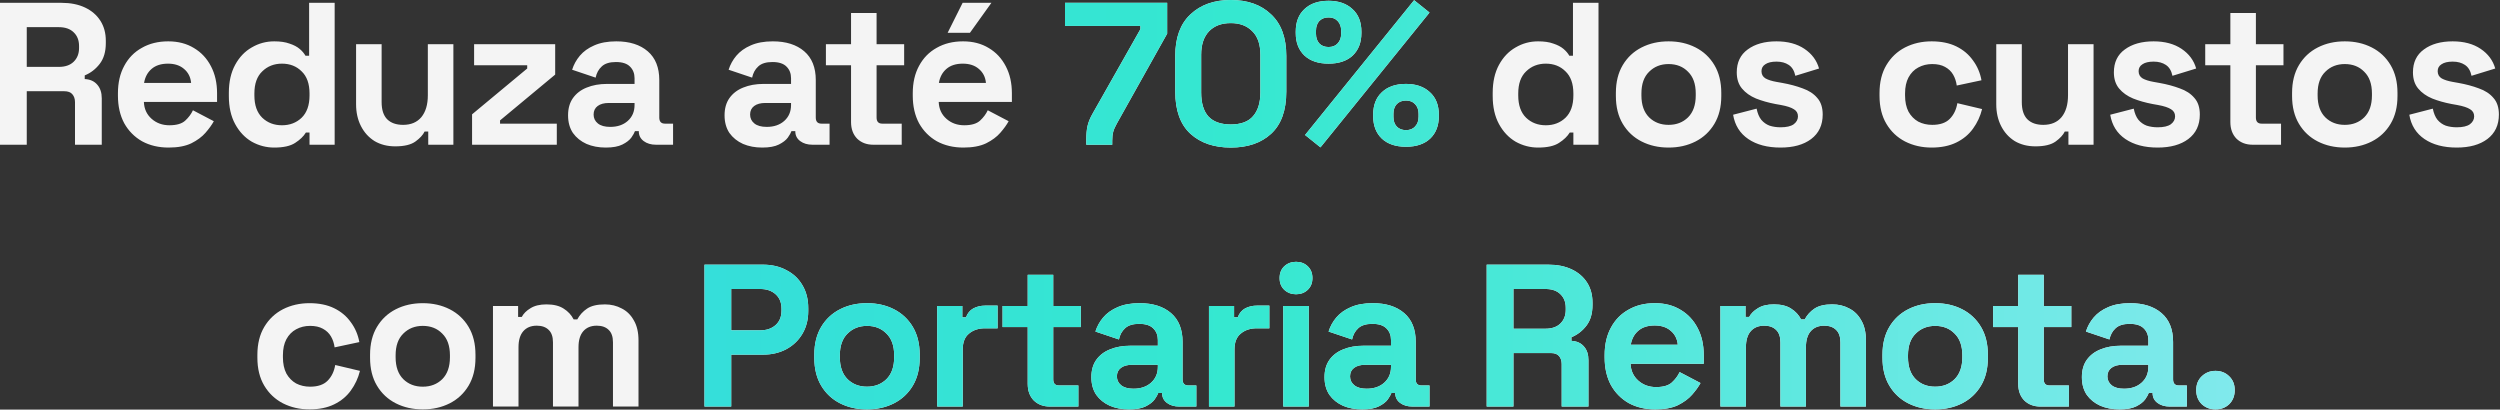
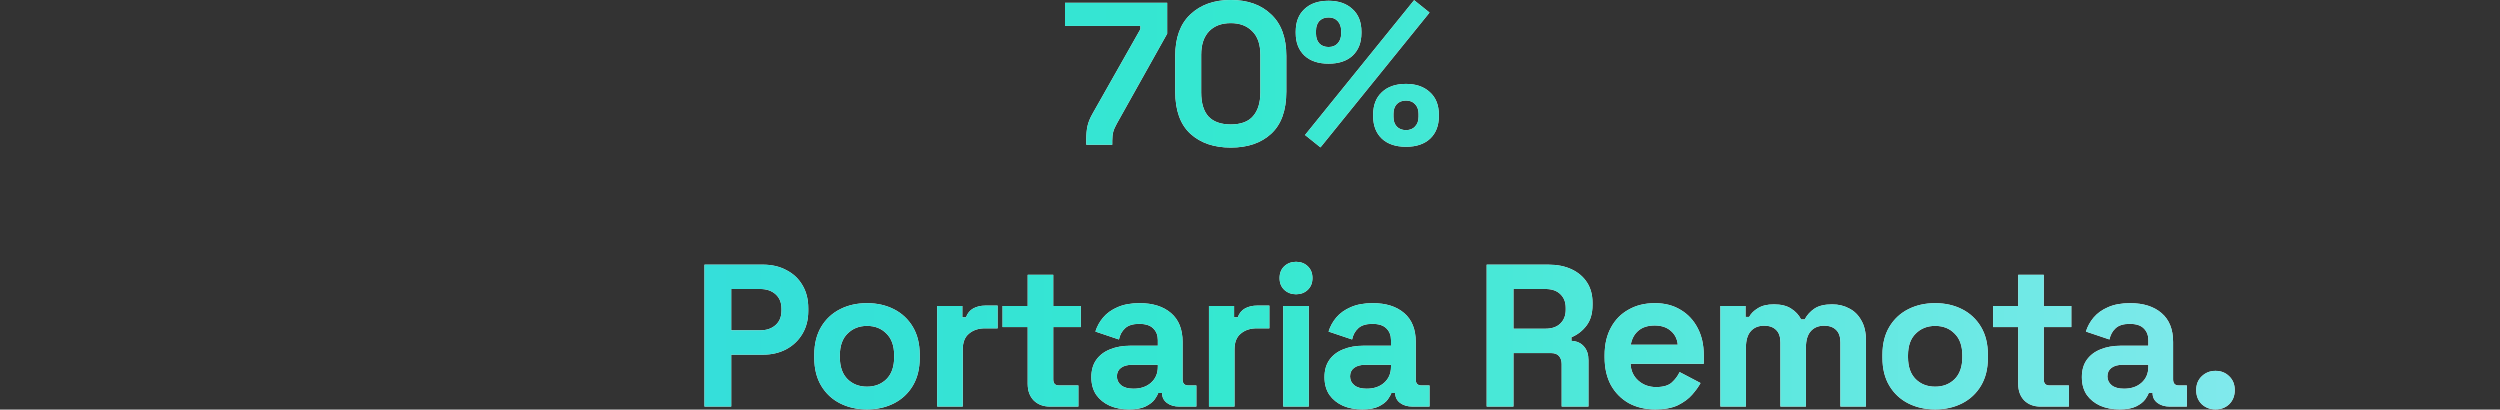
<svg xmlns="http://www.w3.org/2000/svg" width="592" height="97" viewBox="0 0 592 97" fill="none">
  <rect x="0" y="0" width="592" height="97" fill="#333333" stroke="none" />
-   <path d="M-0 34.272V0.671H14.592C16.704 0.671 18.544 1.039 20.112 1.775C21.68 2.511 22.896 3.551 23.76 4.895C24.624 6.239 25.056 7.823 25.056 9.647V10.223C25.056 12.239 24.576 13.871 23.616 15.12C22.656 16.367 21.472 17.279 20.064 17.855V18.72C21.344 18.784 22.336 19.232 23.04 20.064C23.744 20.863 24.096 21.936 24.096 23.279V34.272H17.76V24.192C17.76 23.424 17.552 22.799 17.136 22.32C16.752 21.84 16.096 21.599 15.168 21.599H6.336V34.272H-0ZM6.336 15.839H13.92C15.424 15.839 16.592 15.44 17.424 14.639C18.288 13.807 18.72 12.72 18.72 11.376V10.896C18.72 9.551 18.304 8.479 17.472 7.679C16.64 6.847 15.456 6.431 13.92 6.431H6.336V15.839ZM39.928 34.944C37.56 34.944 35.464 34.447 33.64 33.456C31.848 32.431 30.44 31.008 29.416 29.183C28.424 27.328 27.928 25.151 27.928 22.655V22.079C27.928 19.584 28.424 17.424 29.416 15.6C30.408 13.743 31.8 12.319 33.592 11.328C35.384 10.303 37.464 9.791 39.832 9.791C42.168 9.791 44.2 10.319 45.928 11.376C47.656 12.399 49 13.839 49.96 15.695C50.92 17.52 51.4 19.648 51.4 22.079V24.143H34.072C34.136 25.776 34.744 27.104 35.896 28.128C37.048 29.151 38.456 29.663 40.12 29.663C41.816 29.663 43.064 29.296 43.864 28.559C44.664 27.823 45.272 27.008 45.688 26.111L50.632 28.703C50.184 29.535 49.528 30.448 48.664 31.439C47.832 32.4 46.712 33.231 45.304 33.935C43.896 34.608 42.104 34.944 39.928 34.944ZM34.12 19.631H45.256C45.128 18.256 44.568 17.151 43.576 16.32C42.616 15.488 41.352 15.072 39.784 15.072C38.152 15.072 36.856 15.488 35.896 16.32C34.936 17.151 34.344 18.256 34.12 19.631ZM64.943 34.944C63.055 34.944 61.279 34.48 59.615 33.551C57.983 32.592 56.671 31.2 55.679 29.375C54.687 27.552 54.191 25.343 54.191 22.752V21.983C54.191 19.392 54.687 17.183 55.679 15.36C56.671 13.536 57.983 12.159 59.615 11.232C61.247 10.271 63.023 9.791 64.943 9.791C66.383 9.791 67.583 9.967 68.543 10.319C69.535 10.639 70.335 11.056 70.943 11.568C71.551 12.079 72.015 12.623 72.335 13.2H73.199V0.671H79.247V34.272H73.295V31.392H72.431C71.887 32.288 71.039 33.103 69.887 33.84C68.767 34.575 67.119 34.944 64.943 34.944ZM66.767 29.663C68.623 29.663 70.175 29.072 71.423 27.887C72.671 26.672 73.295 24.912 73.295 22.608V22.128C73.295 19.823 72.671 18.079 71.423 16.895C70.207 15.68 68.655 15.072 66.767 15.072C64.911 15.072 63.359 15.68 62.111 16.895C60.863 18.079 60.239 19.823 60.239 22.128V22.608C60.239 24.912 60.863 26.672 62.111 27.887C63.359 29.072 64.911 29.663 66.767 29.663ZM93.584 34.656C91.728 34.656 90.096 34.239 88.688 33.407C87.312 32.544 86.24 31.36 85.472 29.855C84.704 28.352 84.32 26.623 84.32 24.672V10.463H90.368V24.192C90.368 25.983 90.8 27.328 91.664 28.224C92.56 29.119 93.824 29.567 95.456 29.567C97.312 29.567 98.752 28.959 99.776 27.744C100.8 26.495 101.312 24.767 101.312 22.559V10.463H107.36V34.272H101.408V31.151H100.544C100.16 31.951 99.44 32.736 98.384 33.504C97.328 34.272 95.728 34.656 93.584 34.656ZM111.787 34.272V27.072L124.843 16.224V15.456H112.267V10.463H131.467V17.663L118.411 28.512V29.279H131.851V34.272H111.787ZM143.446 34.944C141.75 34.944 140.23 34.656 138.886 34.08C137.542 33.471 136.47 32.608 135.67 31.488C134.902 30.335 134.518 28.944 134.518 27.311C134.518 25.68 134.902 24.32 135.67 23.232C136.47 22.111 137.558 21.279 138.934 20.735C140.342 20.16 141.942 19.872 143.734 19.872H150.262V18.527C150.262 17.407 149.91 16.495 149.206 15.791C148.502 15.056 147.382 14.688 145.846 14.688C144.342 14.688 143.222 15.04 142.486 15.743C141.75 16.416 141.27 17.296 141.046 18.384L135.478 16.512C135.862 15.296 136.47 14.191 137.302 13.2C138.166 12.175 139.302 11.36 140.71 10.752C142.15 10.111 143.894 9.791 145.942 9.791C149.078 9.791 151.558 10.575 153.382 12.143C155.206 13.711 156.118 15.983 156.118 18.959V27.84C156.118 28.799 156.566 29.279 157.462 29.279H159.382V34.272H155.35C154.166 34.272 153.19 33.983 152.422 33.407C151.654 32.831 151.27 32.063 151.27 31.104V31.055H150.358C150.23 31.439 149.942 31.951 149.494 32.592C149.046 33.2 148.342 33.743 147.382 34.224C146.422 34.703 145.11 34.944 143.446 34.944ZM144.502 30.047C146.198 30.047 147.574 29.584 148.63 28.655C149.718 27.695 150.262 26.431 150.262 24.863V24.384H144.166C143.046 24.384 142.166 24.623 141.526 25.104C140.886 25.584 140.566 26.256 140.566 27.119C140.566 27.983 140.902 28.688 141.574 29.232C142.246 29.776 143.222 30.047 144.502 30.047ZM180.504 34.944C178.808 34.944 177.288 34.656 175.944 34.08C174.6 33.471 173.528 32.608 172.728 31.488C171.96 30.335 171.576 28.944 171.576 27.311C171.576 25.68 171.96 24.32 172.728 23.232C173.528 22.111 174.616 21.279 175.992 20.735C177.4 20.16 179 19.872 180.792 19.872H187.32V18.527C187.32 17.407 186.968 16.495 186.264 15.791C185.56 15.056 184.44 14.688 182.904 14.688C181.4 14.688 180.28 15.04 179.544 15.743C178.808 16.416 178.328 17.296 178.104 18.384L172.536 16.512C172.92 15.296 173.528 14.191 174.36 13.2C175.224 12.175 176.36 11.36 177.768 10.752C179.208 10.111 180.952 9.791 183 9.791C186.136 9.791 188.616 10.575 190.44 12.143C192.264 13.711 193.176 15.983 193.176 18.959V27.84C193.176 28.799 193.624 29.279 194.52 29.279H196.44V34.272H192.408C191.224 34.272 190.248 33.983 189.48 33.407C188.712 32.831 188.328 32.063 188.328 31.104V31.055H187.416C187.288 31.439 187 31.951 186.552 32.592C186.104 33.2 185.4 33.743 184.44 34.224C183.48 34.703 182.168 34.944 180.504 34.944ZM181.56 30.047C183.256 30.047 184.632 29.584 185.688 28.655C186.776 27.695 187.32 26.431 187.32 24.863V24.384H181.224C180.104 24.384 179.224 24.623 178.584 25.104C177.944 25.584 177.624 26.256 177.624 27.119C177.624 27.983 177.96 28.688 178.632 29.232C179.304 29.776 180.28 30.047 181.56 30.047ZM206.807 34.272C205.239 34.272 203.959 33.791 202.967 32.831C202.007 31.84 201.527 30.527 201.527 28.895V15.456H195.575V10.463H201.527V3.071H207.575V10.463H214.103V15.456H207.575V27.84C207.575 28.799 208.023 29.279 208.919 29.279H213.527V34.272H206.807ZM228.142 34.944C225.774 34.944 223.678 34.447 221.854 33.456C220.062 32.431 218.654 31.008 217.63 29.183C216.638 27.328 216.142 25.151 216.142 22.655V22.079C216.142 19.584 216.638 17.424 217.63 15.6C218.622 13.743 220.014 12.319 221.806 11.328C223.598 10.303 225.678 9.791 228.046 9.791C230.382 9.791 232.414 10.319 234.142 11.376C235.87 12.399 237.214 13.839 238.174 15.695C239.134 17.52 239.614 19.648 239.614 22.079V24.143H222.286C222.35 25.776 222.958 27.104 224.11 28.128C225.262 29.151 226.67 29.663 228.334 29.663C230.03 29.663 231.278 29.296 232.078 28.559C232.878 27.823 233.486 27.008 233.902 26.111L238.846 28.703C238.398 29.535 237.742 30.448 236.878 31.439C236.046 32.4 234.926 33.231 233.518 33.935C232.11 34.608 230.318 34.944 228.142 34.944ZM222.334 19.631H233.47C233.342 18.256 232.782 17.151 231.79 16.32C230.83 15.488 229.566 15.072 227.998 15.072C226.366 15.072 225.07 15.488 224.11 16.32C223.15 17.151 222.558 18.256 222.334 19.631ZM224.398 7.775L227.95 0.671H234.766L229.678 7.775H224.398ZM364.223 34.944C362.335 34.944 360.559 34.48 358.895 33.551C357.263 32.592 355.951 31.2 354.959 29.375C353.967 27.552 353.471 25.343 353.471 22.752V21.983C353.471 19.392 353.967 17.183 354.959 15.36C355.951 13.536 357.263 12.159 358.895 11.232C360.527 10.271 362.303 9.791 364.223 9.791C365.663 9.791 366.863 9.967 367.823 10.319C368.815 10.639 369.615 11.056 370.223 11.568C370.831 12.079 371.295 12.623 371.615 13.2H372.479V0.671H378.527V34.272H372.575V31.392H371.711C371.167 32.288 370.319 33.103 369.167 33.84C368.047 34.575 366.399 34.944 364.223 34.944ZM366.047 29.663C367.903 29.663 369.455 29.072 370.703 27.887C371.951 26.672 372.575 24.912 372.575 22.608V22.128C372.575 19.823 371.951 18.079 370.703 16.895C369.487 15.68 367.935 15.072 366.047 15.072C364.191 15.072 362.639 15.68 361.391 16.895C360.143 18.079 359.519 19.823 359.519 22.128V22.608C359.519 24.912 360.143 26.672 361.391 27.887C362.639 29.072 364.191 29.663 366.047 29.663ZM395.12 34.944C392.752 34.944 390.624 34.464 388.736 33.504C386.848 32.544 385.36 31.151 384.272 29.328C383.184 27.503 382.64 25.311 382.64 22.752V21.983C382.64 19.424 383.184 17.232 384.272 15.408C385.36 13.584 386.848 12.191 388.736 11.232C390.624 10.271 392.752 9.791 395.12 9.791C397.488 9.791 399.616 10.271 401.504 11.232C403.392 12.191 404.88 13.584 405.968 15.408C407.056 17.232 407.6 19.424 407.6 21.983V22.752C407.6 25.311 407.056 27.503 405.968 29.328C404.88 31.151 403.392 32.544 401.504 33.504C399.616 34.464 397.488 34.944 395.12 34.944ZM395.12 29.567C396.976 29.567 398.512 28.976 399.728 27.791C400.944 26.576 401.552 24.848 401.552 22.608V22.128C401.552 19.887 400.944 18.175 399.728 16.991C398.544 15.775 397.008 15.168 395.12 15.168C393.264 15.168 391.728 15.775 390.512 16.991C389.296 18.175 388.688 19.887 388.688 22.128V22.608C388.688 24.848 389.296 26.576 390.512 27.791C391.728 28.976 393.264 29.567 395.12 29.567ZM421.631 34.944C418.527 34.944 415.983 34.272 413.999 32.928C412.015 31.584 410.815 29.663 410.399 27.168L415.967 25.727C416.191 26.848 416.559 27.727 417.071 28.367C417.615 29.008 418.271 29.471 419.039 29.759C419.839 30.015 420.703 30.143 421.631 30.143C423.039 30.143 424.079 29.904 424.751 29.424C425.423 28.912 425.759 28.288 425.759 27.552C425.759 26.816 425.439 26.256 424.799 25.872C424.159 25.456 423.135 25.119 421.727 24.863L420.383 24.623C418.719 24.303 417.199 23.872 415.823 23.328C414.447 22.752 413.343 21.968 412.511 20.976C411.679 19.983 411.263 18.703 411.263 17.136C411.263 14.768 412.127 12.96 413.855 11.711C415.583 10.431 417.855 9.791 420.671 9.791C423.327 9.791 425.535 10.383 427.295 11.568C429.055 12.752 430.207 14.303 430.751 16.224L425.135 17.951C424.879 16.735 424.351 15.871 423.551 15.36C422.783 14.848 421.823 14.591 420.671 14.591C419.519 14.591 418.639 14.8 418.031 15.216C417.423 15.6 417.119 16.143 417.119 16.848C417.119 17.616 417.439 18.192 418.079 18.576C418.719 18.927 419.583 19.2 420.671 19.392L422.015 19.631C423.807 19.951 425.423 20.384 426.863 20.927C428.335 21.439 429.487 22.192 430.319 23.183C431.183 24.143 431.615 25.456 431.615 27.119C431.615 29.616 430.703 31.552 428.879 32.928C427.087 34.272 424.671 34.944 421.631 34.944ZM457.406 34.944C455.102 34.944 453.006 34.464 451.118 33.504C449.262 32.544 447.79 31.151 446.702 29.328C445.614 27.503 445.07 25.296 445.07 22.703V22.032C445.07 19.439 445.614 17.232 446.702 15.408C447.79 13.584 449.262 12.191 451.118 11.232C453.006 10.271 455.102 9.791 457.406 9.791C459.678 9.791 461.63 10.191 463.262 10.992C464.894 11.791 466.206 12.896 467.198 14.303C468.222 15.68 468.894 17.247 469.214 19.008L463.358 20.256C463.23 19.296 462.942 18.431 462.494 17.663C462.046 16.895 461.406 16.288 460.574 15.839C459.774 15.392 458.766 15.168 457.55 15.168C456.334 15.168 455.23 15.44 454.238 15.983C453.278 16.495 452.51 17.279 451.934 18.335C451.39 19.36 451.118 20.623 451.118 22.128V22.608C451.118 24.111 451.39 25.392 451.934 26.448C452.51 27.471 453.278 28.256 454.238 28.799C455.23 29.311 456.334 29.567 457.55 29.567C459.374 29.567 460.75 29.104 461.678 28.175C462.638 27.215 463.246 25.968 463.502 24.431L469.358 25.823C468.942 27.52 468.222 29.072 467.198 30.48C466.206 31.855 464.894 32.944 463.262 33.743C461.63 34.544 459.678 34.944 457.406 34.944ZM481.979 34.656C480.123 34.656 478.491 34.239 477.083 33.407C475.707 32.544 474.635 31.36 473.867 29.855C473.099 28.352 472.715 26.623 472.715 24.672V10.463H478.763V24.192C478.763 25.983 479.195 27.328 480.059 28.224C480.955 29.119 482.219 29.567 483.851 29.567C485.707 29.567 487.147 28.959 488.171 27.744C489.195 26.495 489.707 24.767 489.707 22.559V10.463H495.755V34.272H489.803V31.151H488.939C488.555 31.951 487.835 32.736 486.779 33.504C485.723 34.272 484.123 34.656 481.979 34.656ZM510.934 34.944C507.83 34.944 505.286 34.272 503.302 32.928C501.318 31.584 500.118 29.663 499.702 27.168L505.27 25.727C505.494 26.848 505.862 27.727 506.374 28.367C506.918 29.008 507.574 29.471 508.342 29.759C509.142 30.015 510.006 30.143 510.934 30.143C512.342 30.143 513.382 29.904 514.054 29.424C514.726 28.912 515.062 28.288 515.062 27.552C515.062 26.816 514.742 26.256 514.102 25.872C513.462 25.456 512.438 25.119 511.03 24.863L509.686 24.623C508.022 24.303 506.502 23.872 505.126 23.328C503.75 22.752 502.646 21.968 501.814 20.976C500.982 19.983 500.566 18.703 500.566 17.136C500.566 14.768 501.43 12.96 503.158 11.711C504.886 10.431 507.158 9.791 509.974 9.791C512.63 9.791 514.838 10.383 516.598 11.568C518.358 12.752 519.51 14.303 520.054 16.224L514.438 17.951C514.182 16.735 513.654 15.871 512.854 15.36C512.086 14.848 511.126 14.591 509.974 14.591C508.822 14.591 507.942 14.8 507.334 15.216C506.726 15.6 506.422 16.143 506.422 16.848C506.422 17.616 506.742 18.192 507.382 18.576C508.022 18.927 508.886 19.2 509.974 19.392L511.318 19.631C513.11 19.951 514.726 20.384 516.166 20.927C517.638 21.439 518.79 22.192 519.622 23.183C520.486 24.143 520.918 25.456 520.918 27.119C520.918 29.616 520.006 31.552 518.182 32.928C516.39 34.272 513.974 34.944 510.934 34.944ZM533.429 34.272C531.861 34.272 530.581 33.791 529.589 32.831C528.629 31.84 528.149 30.527 528.149 28.895V15.456H522.197V10.463H528.149V3.071H534.197V10.463H540.725V15.456H534.197V27.84C534.197 28.799 534.645 29.279 535.541 29.279H540.149V34.272H533.429ZM555.244 34.944C552.876 34.944 550.748 34.464 548.86 33.504C546.972 32.544 545.484 31.151 544.396 29.328C543.308 27.503 542.764 25.311 542.764 22.752V21.983C542.764 19.424 543.308 17.232 544.396 15.408C545.484 13.584 546.972 12.191 548.86 11.232C550.748 10.271 552.876 9.791 555.244 9.791C557.612 9.791 559.74 10.271 561.628 11.232C563.516 12.191 565.004 13.584 566.092 15.408C567.18 17.232 567.724 19.424 567.724 21.983V22.752C567.724 25.311 567.18 27.503 566.092 29.328C565.004 31.151 563.516 32.544 561.628 33.504C559.74 34.464 557.612 34.944 555.244 34.944ZM555.244 29.567C557.1 29.567 558.636 28.976 559.852 27.791C561.068 26.576 561.676 24.848 561.676 22.608V22.128C561.676 19.887 561.068 18.175 559.852 16.991C558.668 15.775 557.132 15.168 555.244 15.168C553.388 15.168 551.852 15.775 550.636 16.991C549.42 18.175 548.812 19.887 548.812 22.128V22.608C548.812 24.848 549.42 26.576 550.636 27.791C551.852 28.976 553.388 29.567 555.244 29.567ZM581.754 34.944C578.65 34.944 576.106 34.272 574.122 32.928C572.138 31.584 570.938 29.663 570.522 27.168L576.09 25.727C576.314 26.848 576.682 27.727 577.194 28.367C577.738 29.008 578.394 29.471 579.162 29.759C579.962 30.015 580.826 30.143 581.754 30.143C583.162 30.143 584.202 29.904 584.874 29.424C585.546 28.912 585.882 28.288 585.882 27.552C585.882 26.816 585.562 26.256 584.922 25.872C584.282 25.456 583.258 25.119 581.85 24.863L580.506 24.623C578.842 24.303 577.322 23.872 575.946 23.328C574.57 22.752 573.466 21.968 572.634 20.976C571.802 19.983 571.386 18.703 571.386 17.136C571.386 14.768 572.25 12.96 573.978 11.711C575.706 10.431 577.978 9.791 580.794 9.791C583.45 9.791 585.658 10.383 587.418 11.568C589.178 12.752 590.33 14.303 590.874 16.224L585.258 17.951C585.002 16.735 584.474 15.871 583.674 15.36C582.906 14.848 581.946 14.591 580.794 14.591C579.642 14.591 578.762 14.8 578.154 15.216C577.546 15.6 577.242 16.143 577.242 16.848C577.242 17.616 577.562 18.192 578.202 18.576C578.842 18.927 579.706 19.2 580.794 19.392L582.138 19.631C583.93 19.951 585.546 20.384 586.986 20.927C588.458 21.439 589.61 22.192 590.442 23.183C591.306 24.143 591.738 25.456 591.738 27.119C591.738 29.616 590.826 31.552 589.002 32.928C587.21 34.272 584.794 34.944 581.754 34.944ZM73.284 96.944C70.98 96.944 68.884 96.463 66.996 95.504C65.14 94.543 63.668 93.151 62.58 91.328C61.492 89.504 60.948 87.296 60.948 84.704V84.031C60.948 81.439 61.492 79.231 62.58 77.407C63.668 75.584 65.14 74.192 66.996 73.231C68.884 72.272 70.98 71.791 73.284 71.791C75.556 71.791 77.508 72.192 79.14 72.992C80.772 73.791 82.084 74.895 83.076 76.303C84.1 77.68 84.772 79.248 85.092 81.007L79.236 82.255C79.108 81.296 78.82 80.431 78.372 79.663C77.924 78.895 77.284 78.287 76.452 77.84C75.652 77.391 74.644 77.168 73.428 77.168C72.212 77.168 71.108 77.439 70.116 77.984C69.156 78.496 68.388 79.279 67.812 80.335C67.268 81.359 66.996 82.624 66.996 84.127V84.608C66.996 86.112 67.268 87.391 67.812 88.448C68.388 89.472 69.156 90.255 70.116 90.799C71.108 91.311 72.212 91.567 73.428 91.567C75.252 91.567 76.628 91.103 77.556 90.175C78.516 89.216 79.124 87.968 79.38 86.431L85.236 87.823C84.82 89.519 84.1 91.072 83.076 92.48C82.084 93.856 80.772 94.944 79.14 95.743C77.508 96.543 75.556 96.944 73.284 96.944ZM100.113 96.944C97.745 96.944 95.617 96.463 93.729 95.504C91.841 94.543 90.353 93.151 89.265 91.328C88.177 89.504 87.633 87.311 87.633 84.751V83.984C87.633 81.424 88.177 79.231 89.265 77.407C90.353 75.584 91.841 74.192 93.729 73.231C95.617 72.272 97.745 71.791 100.113 71.791C102.481 71.791 104.609 72.272 106.497 73.231C108.385 74.192 109.873 75.584 110.961 77.407C112.049 79.231 112.593 81.424 112.593 83.984V84.751C112.593 87.311 112.049 89.504 110.961 91.328C109.873 93.151 108.385 94.543 106.497 95.504C104.609 96.463 102.481 96.944 100.113 96.944ZM100.113 91.567C101.969 91.567 103.505 90.975 104.721 89.791C105.937 88.576 106.545 86.847 106.545 84.608V84.127C106.545 81.888 105.937 80.175 104.721 78.992C103.537 77.775 102.001 77.168 100.113 77.168C98.257 77.168 96.721 77.775 95.505 78.992C94.289 80.175 93.681 81.888 93.681 84.127V84.608C93.681 86.847 94.289 88.576 95.505 89.791C96.721 90.975 98.257 91.567 100.113 91.567ZM116.735 96.272V72.463H122.687V75.055H123.551C123.967 74.255 124.655 73.567 125.615 72.992C126.575 72.383 127.839 72.079 129.407 72.079C131.103 72.079 132.463 72.415 133.487 73.088C134.511 73.728 135.295 74.576 135.839 75.632H136.703C137.247 74.608 138.015 73.76 139.007 73.088C139.999 72.415 141.407 72.079 143.231 72.079C144.703 72.079 146.031 72.4 147.215 73.04C148.431 73.647 149.391 74.591 150.095 75.871C150.831 77.12 151.199 78.704 151.199 80.624V96.272H145.151V81.055C145.151 79.743 144.815 78.767 144.143 78.127C143.471 77.456 142.527 77.12 141.311 77.12C139.935 77.12 138.863 77.567 138.095 78.463C137.359 79.328 136.991 80.576 136.991 82.207V96.272H130.943V81.055C130.943 79.743 130.607 78.767 129.935 78.127C129.263 77.456 128.319 77.12 127.103 77.12C125.727 77.12 124.655 77.567 123.887 78.463C123.151 79.328 122.783 80.576 122.783 82.207V96.272H116.735Z" fill="#F4F4F4" />
  <path d="M257.233 34.272V33.023C257.233 31.776 257.329 30.72 257.521 29.855C257.713 28.959 258.129 27.951 258.769 26.831L270.049 6.911V6.143H252.193V0.671H276.385V7.967L264.481 29.232C264.065 29.968 263.777 30.623 263.617 31.2C263.457 31.776 263.377 32.48 263.377 33.312V34.272H257.233ZM291.448 34.944C287.48 34.944 284.296 33.855 281.896 31.68C279.496 29.471 278.296 26.143 278.296 21.695V13.248C278.296 8.927 279.496 5.647 281.896 3.407C284.296 1.135 287.48 -0.001 291.448 -0.001C295.448 -0.001 298.632 1.135 301 3.407C303.4 5.647 304.6 8.927 304.6 13.248V21.695C304.6 26.143 303.4 29.471 301 31.68C298.632 33.855 295.448 34.944 291.448 34.944ZM291.448 29.471C293.848 29.471 295.608 28.816 296.728 27.503C297.88 26.192 298.456 24.32 298.456 21.887V12.96C298.456 10.495 297.816 8.639 296.536 7.391C295.288 6.111 293.592 5.471 291.448 5.471C289.24 5.471 287.512 6.127 286.264 7.439C285.048 8.751 284.44 10.591 284.44 12.96V21.887C284.44 24.416 285.016 26.32 286.168 27.599C287.352 28.848 289.112 29.471 291.448 29.471ZM312.685 34.895L309.037 31.968L334.861 0.047L338.509 2.975L312.685 34.895ZM332.941 34.752C330.509 34.752 328.605 34.111 327.229 32.831C325.853 31.52 325.165 29.744 325.165 27.503V27.168C325.165 24.895 325.853 23.119 327.229 21.84C328.605 20.527 330.509 19.872 332.941 19.872C335.309 19.872 337.197 20.527 338.605 21.84C340.013 23.119 340.717 24.895 340.717 27.168V27.503C340.717 29.744 340.029 31.52 338.653 32.831C337.277 34.111 335.373 34.752 332.941 34.752ZM332.941 30.816C333.869 30.816 334.589 30.527 335.101 29.951C335.645 29.375 335.917 28.623 335.917 27.695V26.927C335.917 26 335.645 25.247 335.101 24.672C334.589 24.096 333.869 23.808 332.941 23.808C332.013 23.808 331.277 24.096 330.733 24.672C330.221 25.247 329.965 26 329.965 26.927V27.695C329.965 28.623 330.221 29.375 330.733 29.951C331.277 30.527 332.013 30.816 332.941 30.816ZM314.605 15.072C312.173 15.072 310.269 14.431 308.893 13.152C307.517 11.839 306.829 10.063 306.829 7.823V7.487C306.829 5.215 307.517 3.439 308.893 2.159C310.269 0.847 312.173 0.191 314.605 0.191C316.973 0.191 318.861 0.847 320.269 2.159C321.677 3.439 322.381 5.215 322.381 7.487V7.823C322.381 10.063 321.693 11.839 320.317 13.152C318.941 14.431 317.037 15.072 314.605 15.072ZM314.605 11.136C315.533 11.136 316.253 10.848 316.765 10.271C317.309 9.695 317.581 8.943 317.581 8.015V7.247C317.581 6.319 317.309 5.567 316.765 4.991C316.253 4.415 315.533 4.127 314.605 4.127C313.677 4.127 312.941 4.415 312.397 4.991C311.885 5.567 311.629 6.319 311.629 7.247V8.015C311.629 8.943 311.885 9.695 312.397 10.271C312.941 10.848 313.677 11.136 314.605 11.136ZM166.819 96.272V62.672H180.643C182.755 62.672 184.611 63.103 186.211 63.968C187.843 64.799 189.107 65.984 190.003 67.519C190.931 69.055 191.395 70.879 191.395 72.992V73.663C191.395 75.743 190.915 77.567 189.955 79.135C189.027 80.671 187.747 81.871 186.115 82.736C184.515 83.567 182.691 83.984 180.643 83.984H173.155V96.272H166.819ZM173.155 78.224H180.019C181.523 78.224 182.739 77.808 183.667 76.975C184.595 76.144 185.059 75.007 185.059 73.567V73.088C185.059 71.647 184.595 70.511 183.667 69.68C182.739 68.847 181.523 68.431 180.019 68.431H173.155V78.224ZM205.306 96.944C202.938 96.944 200.81 96.463 198.922 95.504C197.034 94.543 195.546 93.151 194.458 91.328C193.37 89.504 192.826 87.311 192.826 84.751V83.984C192.826 81.424 193.37 79.231 194.458 77.407C195.546 75.584 197.034 74.192 198.922 73.231C200.81 72.272 202.938 71.791 205.306 71.791C207.674 71.791 209.802 72.272 211.69 73.231C213.578 74.192 215.066 75.584 216.154 77.407C217.242 79.231 217.786 81.424 217.786 83.984V84.751C217.786 87.311 217.242 89.504 216.154 91.328C215.066 93.151 213.578 94.543 211.69 95.504C209.802 96.463 207.674 96.944 205.306 96.944ZM205.306 91.567C207.162 91.567 208.698 90.975 209.914 89.791C211.13 88.576 211.738 86.847 211.738 84.608V84.127C211.738 81.888 211.13 80.175 209.914 78.992C208.73 77.775 207.194 77.168 205.306 77.168C203.45 77.168 201.914 77.775 200.698 78.992C199.482 80.175 198.874 81.888 198.874 84.127V84.608C198.874 86.847 199.482 88.576 200.698 89.791C201.914 90.975 203.45 91.567 205.306 91.567ZM221.928 96.272V72.463H227.88V75.151H228.744C229.096 74.192 229.672 73.487 230.472 73.04C231.304 72.591 232.264 72.368 233.352 72.368H236.232V77.743H233.256C231.72 77.743 230.456 78.159 229.464 78.992C228.472 79.791 227.976 81.04 227.976 82.736V96.272H221.928ZM248.64 96.272C247.072 96.272 245.792 95.791 244.8 94.832C243.84 93.84 243.36 92.528 243.36 90.895V77.456H237.408V72.463H243.36V65.072H249.408V72.463H255.936V77.456H249.408V89.84C249.408 90.799 249.856 91.279 250.752 91.279H255.36V96.272H248.64ZM267.362 96.944C265.666 96.944 264.146 96.656 262.802 96.079C261.458 95.472 260.386 94.608 259.586 93.487C258.818 92.335 258.434 90.944 258.434 89.311C258.434 87.68 258.818 86.32 259.586 85.231C260.386 84.112 261.474 83.279 262.85 82.736C264.258 82.159 265.858 81.871 267.65 81.871H274.178V80.528C274.178 79.407 273.826 78.496 273.122 77.791C272.418 77.055 271.298 76.688 269.762 76.688C268.258 76.688 267.138 77.04 266.402 77.743C265.666 78.415 265.186 79.296 264.962 80.383L259.394 78.511C259.778 77.296 260.386 76.192 261.218 75.2C262.082 74.175 263.218 73.359 264.626 72.751C266.066 72.112 267.81 71.791 269.858 71.791C272.994 71.791 275.474 72.576 277.298 74.144C279.122 75.712 280.034 77.984 280.034 80.96V89.84C280.034 90.799 280.482 91.279 281.378 91.279H283.298V96.272H279.266C278.082 96.272 277.106 95.984 276.338 95.407C275.57 94.832 275.186 94.064 275.186 93.103V93.055H274.274C274.146 93.439 273.858 93.951 273.41 94.591C272.962 95.2 272.258 95.743 271.298 96.224C270.338 96.704 269.026 96.944 267.362 96.944ZM268.418 92.047C270.114 92.047 271.49 91.584 272.546 90.656C273.634 89.695 274.178 88.431 274.178 86.864V86.383H268.082C266.962 86.383 266.082 86.624 265.442 87.103C264.802 87.584 264.482 88.255 264.482 89.12C264.482 89.984 264.818 90.688 265.49 91.231C266.162 91.775 267.138 92.047 268.418 92.047ZM286.28 96.272V72.463H292.232V75.151H293.096C293.448 74.192 294.024 73.487 294.824 73.04C295.656 72.591 296.616 72.368 297.704 72.368H300.584V77.743H297.608C296.072 77.743 294.808 78.159 293.816 78.992C292.824 79.791 292.328 81.04 292.328 82.736V96.272H286.28ZM303.871 96.272V72.463H309.919V96.272H303.871ZM306.895 69.68C305.807 69.68 304.879 69.328 304.111 68.624C303.375 67.919 303.007 66.992 303.007 65.84C303.007 64.688 303.375 63.76 304.111 63.056C304.879 62.352 305.807 61.999 306.895 61.999C308.015 61.999 308.943 62.352 309.679 63.056C310.415 63.76 310.783 64.688 310.783 65.84C310.783 66.992 310.415 67.919 309.679 68.624C308.943 69.328 308.015 69.68 306.895 69.68ZM322.573 96.944C320.877 96.944 319.357 96.656 318.013 96.079C316.669 95.472 315.597 94.608 314.797 93.487C314.029 92.335 313.645 90.944 313.645 89.311C313.645 87.68 314.029 86.32 314.797 85.231C315.597 84.112 316.685 83.279 318.061 82.736C319.469 82.159 321.069 81.871 322.861 81.871H329.389V80.528C329.389 79.407 329.037 78.496 328.333 77.791C327.629 77.055 326.509 76.688 324.973 76.688C323.469 76.688 322.349 77.04 321.613 77.743C320.877 78.415 320.397 79.296 320.173 80.383L314.605 78.511C314.989 77.296 315.597 76.192 316.429 75.2C317.293 74.175 318.429 73.359 319.837 72.751C321.277 72.112 323.021 71.791 325.069 71.791C328.205 71.791 330.685 72.576 332.509 74.144C334.333 75.712 335.245 77.984 335.245 80.96V89.84C335.245 90.799 335.693 91.279 336.589 91.279H338.509V96.272H334.477C333.293 96.272 332.317 95.984 331.549 95.407C330.781 94.832 330.397 94.064 330.397 93.103V93.055H329.485C329.357 93.439 329.069 93.951 328.621 94.591C328.173 95.2 327.469 95.743 326.509 96.224C325.549 96.704 324.237 96.944 322.573 96.944ZM323.629 92.047C325.325 92.047 326.701 91.584 327.757 90.656C328.845 89.695 329.389 88.431 329.389 86.864V86.383H323.293C322.173 86.383 321.293 86.624 320.653 87.103C320.013 87.584 319.693 88.255 319.693 89.12C319.693 89.984 320.029 90.688 320.701 91.231C321.373 91.775 322.349 92.047 323.629 92.047ZM352.047 96.272V62.672H366.639C368.751 62.672 370.591 63.039 372.159 63.776C373.727 64.511 374.943 65.552 375.807 66.895C376.671 68.24 377.103 69.823 377.103 71.647V72.224C377.103 74.24 376.623 75.871 375.663 77.12C374.703 78.368 373.519 79.279 372.111 79.856V80.719C373.391 80.784 374.383 81.231 375.087 82.064C375.791 82.864 376.143 83.936 376.143 85.279V96.272H369.807V86.192C369.807 85.424 369.599 84.799 369.183 84.32C368.799 83.84 368.143 83.6 367.215 83.6H358.383V96.272H352.047ZM358.383 77.84H365.967C367.471 77.84 368.639 77.439 369.471 76.639C370.335 75.808 370.767 74.719 370.767 73.376V72.895C370.767 71.552 370.351 70.48 369.519 69.68C368.687 68.847 367.503 68.431 365.967 68.431H358.383V77.84ZM391.975 96.944C389.607 96.944 387.511 96.448 385.687 95.456C383.895 94.431 382.487 93.007 381.463 91.183C380.471 89.328 379.975 87.151 379.975 84.656V84.079C379.975 81.584 380.471 79.424 381.463 77.6C382.455 75.743 383.847 74.32 385.639 73.328C387.431 72.303 389.511 71.791 391.879 71.791C394.215 71.791 396.247 72.32 397.975 73.376C399.703 74.4 401.047 75.84 402.007 77.695C402.967 79.519 403.447 81.647 403.447 84.079V86.144H386.119C386.183 87.775 386.791 89.103 387.943 90.127C389.095 91.151 390.503 91.663 392.167 91.663C393.863 91.663 395.111 91.296 395.911 90.559C396.711 89.823 397.319 89.007 397.735 88.112L402.679 90.704C402.231 91.535 401.575 92.448 400.711 93.439C399.879 94.4 398.759 95.231 397.351 95.936C395.943 96.608 394.151 96.944 391.975 96.944ZM386.167 81.632H397.303C397.175 80.255 396.615 79.151 395.623 78.32C394.663 77.487 393.399 77.072 391.831 77.072C390.199 77.072 388.903 77.487 387.943 78.32C386.983 79.151 386.391 80.255 386.167 81.632ZM407.39 96.272V72.463H413.342V75.055H414.206C414.622 74.255 415.31 73.567 416.27 72.992C417.23 72.383 418.494 72.079 420.062 72.079C421.758 72.079 423.118 72.415 424.142 73.088C425.166 73.728 425.95 74.576 426.494 75.632H427.358C427.902 74.608 428.67 73.76 429.662 73.088C430.654 72.415 432.062 72.079 433.886 72.079C435.358 72.079 436.686 72.4 437.87 73.04C439.086 73.647 440.046 74.591 440.75 75.871C441.486 77.12 441.854 78.704 441.854 80.624V96.272H435.806V81.055C435.806 79.743 435.47 78.767 434.798 78.127C434.126 77.456 433.182 77.12 431.966 77.12C430.59 77.12 429.518 77.567 428.75 78.463C428.014 79.328 427.646 80.576 427.646 82.207V96.272H421.598V81.055C421.598 79.743 421.262 78.767 420.59 78.127C419.918 77.456 418.974 77.12 417.758 77.12C416.382 77.12 415.31 77.567 414.542 78.463C413.806 79.328 413.438 80.576 413.438 82.207V96.272H407.39ZM458.247 96.944C455.879 96.944 453.751 96.463 451.863 95.504C449.975 94.543 448.487 93.151 447.399 91.328C446.311 89.504 445.767 87.311 445.767 84.751V83.984C445.767 81.424 446.311 79.231 447.399 77.407C448.487 75.584 449.975 74.192 451.863 73.231C453.751 72.272 455.879 71.791 458.247 71.791C460.615 71.791 462.743 72.272 464.631 73.231C466.519 74.192 468.007 75.584 469.095 77.407C470.183 79.231 470.727 81.424 470.727 83.984V84.751C470.727 87.311 470.183 89.504 469.095 91.328C468.007 93.151 466.519 94.543 464.631 95.504C462.743 96.463 460.615 96.944 458.247 96.944ZM458.247 91.567C460.103 91.567 461.639 90.975 462.855 89.791C464.071 88.576 464.679 86.847 464.679 84.608V84.127C464.679 81.888 464.071 80.175 462.855 78.992C461.671 77.775 460.135 77.168 458.247 77.168C456.391 77.168 454.855 77.775 453.639 78.992C452.423 80.175 451.815 81.888 451.815 84.127V84.608C451.815 86.847 452.423 88.576 453.639 89.791C454.855 90.975 456.391 91.567 458.247 91.567ZM483.193 96.272C481.625 96.272 480.345 95.791 479.353 94.832C478.393 93.84 477.913 92.528 477.913 90.895V77.456H471.961V72.463H477.913V65.072H483.961V72.463H490.489V77.456H483.961V89.84C483.961 90.799 484.409 91.279 485.305 91.279H489.913V96.272H483.193ZM501.915 96.944C500.219 96.944 498.699 96.656 497.355 96.079C496.011 95.472 494.939 94.608 494.139 93.487C493.371 92.335 492.987 90.944 492.987 89.311C492.987 87.68 493.371 86.32 494.139 85.231C494.939 84.112 496.027 83.279 497.403 82.736C498.811 82.159 500.411 81.871 502.203 81.871H508.731V80.528C508.731 79.407 508.379 78.496 507.675 77.791C506.971 77.055 505.851 76.688 504.315 76.688C502.811 76.688 501.691 77.04 500.955 77.743C500.219 78.415 499.739 79.296 499.515 80.383L493.947 78.511C494.331 77.296 494.939 76.192 495.771 75.2C496.635 74.175 497.771 73.359 499.179 72.751C500.619 72.112 502.363 71.791 504.411 71.791C507.547 71.791 510.027 72.576 511.851 74.144C513.675 75.712 514.587 77.984 514.587 80.96V89.84C514.587 90.799 515.035 91.279 515.931 91.279H517.851V96.272H513.819C512.635 96.272 511.659 95.984 510.891 95.407C510.123 94.832 509.739 94.064 509.739 93.103V93.055H508.827C508.699 93.439 508.411 93.951 507.963 94.591C507.515 95.2 506.811 95.743 505.851 96.224C504.891 96.704 503.579 96.944 501.915 96.944ZM502.971 92.047C504.667 92.047 506.043 91.584 507.099 90.656C508.187 89.695 508.731 88.431 508.731 86.864V86.383H502.635C501.515 86.383 500.635 86.624 499.995 87.103C499.355 87.584 499.035 88.255 499.035 89.12C499.035 89.984 499.371 90.688 500.043 91.231C500.715 91.775 501.691 92.047 502.971 92.047ZM524.625 96.944C523.345 96.944 522.257 96.528 521.361 95.695C520.497 94.832 520.065 93.728 520.065 92.383C520.065 91.04 520.497 89.951 521.361 89.12C522.257 88.255 523.345 87.823 524.625 87.823C525.937 87.823 527.025 88.255 527.889 89.12C528.753 89.951 529.185 91.04 529.185 92.383C529.185 93.728 528.753 94.832 527.889 95.695C527.025 96.528 525.937 96.944 524.625 96.944Z" fill="#F4F4F4" />
  <path d="M257.233 34.272V33.023C257.233 31.776 257.329 30.72 257.521 29.855C257.713 28.959 258.129 27.951 258.769 26.831L270.049 6.911V6.143H252.193V0.671H276.385V7.967L264.481 29.232C264.065 29.968 263.777 30.623 263.617 31.2C263.457 31.776 263.377 32.48 263.377 33.312V34.272H257.233ZM291.448 34.944C287.48 34.944 284.296 33.855 281.896 31.68C279.496 29.471 278.296 26.143 278.296 21.695V13.248C278.296 8.927 279.496 5.647 281.896 3.407C284.296 1.135 287.48 -0.001 291.448 -0.001C295.448 -0.001 298.632 1.135 301 3.407C303.4 5.647 304.6 8.927 304.6 13.248V21.695C304.6 26.143 303.4 29.471 301 31.68C298.632 33.855 295.448 34.944 291.448 34.944ZM291.448 29.471C293.848 29.471 295.608 28.816 296.728 27.503C297.88 26.192 298.456 24.32 298.456 21.887V12.96C298.456 10.495 297.816 8.639 296.536 7.391C295.288 6.111 293.592 5.471 291.448 5.471C289.24 5.471 287.512 6.127 286.264 7.439C285.048 8.751 284.44 10.591 284.44 12.96V21.887C284.44 24.416 285.016 26.32 286.168 27.599C287.352 28.848 289.112 29.471 291.448 29.471ZM312.685 34.895L309.037 31.968L334.861 0.047L338.509 2.975L312.685 34.895ZM332.941 34.752C330.509 34.752 328.605 34.111 327.229 32.831C325.853 31.52 325.165 29.744 325.165 27.503V27.168C325.165 24.895 325.853 23.119 327.229 21.84C328.605 20.527 330.509 19.872 332.941 19.872C335.309 19.872 337.197 20.527 338.605 21.84C340.013 23.119 340.717 24.895 340.717 27.168V27.503C340.717 29.744 340.029 31.52 338.653 32.831C337.277 34.111 335.373 34.752 332.941 34.752ZM332.941 30.816C333.869 30.816 334.589 30.527 335.101 29.951C335.645 29.375 335.917 28.623 335.917 27.695V26.927C335.917 26 335.645 25.247 335.101 24.672C334.589 24.096 333.869 23.808 332.941 23.808C332.013 23.808 331.277 24.096 330.733 24.672C330.221 25.247 329.965 26 329.965 26.927V27.695C329.965 28.623 330.221 29.375 330.733 29.951C331.277 30.527 332.013 30.816 332.941 30.816ZM314.605 15.072C312.173 15.072 310.269 14.431 308.893 13.152C307.517 11.839 306.829 10.063 306.829 7.823V7.487C306.829 5.215 307.517 3.439 308.893 2.159C310.269 0.847 312.173 0.191 314.605 0.191C316.973 0.191 318.861 0.847 320.269 2.159C321.677 3.439 322.381 5.215 322.381 7.487V7.823C322.381 10.063 321.693 11.839 320.317 13.152C318.941 14.431 317.037 15.072 314.605 15.072ZM314.605 11.136C315.533 11.136 316.253 10.848 316.765 10.271C317.309 9.695 317.581 8.943 317.581 8.015V7.247C317.581 6.319 317.309 5.567 316.765 4.991C316.253 4.415 315.533 4.127 314.605 4.127C313.677 4.127 312.941 4.415 312.397 4.991C311.885 5.567 311.629 6.319 311.629 7.247V8.015C311.629 8.943 311.885 9.695 312.397 10.271C312.941 10.848 313.677 11.136 314.605 11.136ZM166.819 96.272V62.672H180.643C182.755 62.672 184.611 63.103 186.211 63.968C187.843 64.799 189.107 65.984 190.003 67.519C190.931 69.055 191.395 70.879 191.395 72.992V73.663C191.395 75.743 190.915 77.567 189.955 79.135C189.027 80.671 187.747 81.871 186.115 82.736C184.515 83.567 182.691 83.984 180.643 83.984H173.155V96.272H166.819ZM173.155 78.224H180.019C181.523 78.224 182.739 77.808 183.667 76.975C184.595 76.144 185.059 75.007 185.059 73.567V73.088C185.059 71.647 184.595 70.511 183.667 69.68C182.739 68.847 181.523 68.431 180.019 68.431H173.155V78.224ZM205.306 96.944C202.938 96.944 200.81 96.463 198.922 95.504C197.034 94.543 195.546 93.151 194.458 91.328C193.37 89.504 192.826 87.311 192.826 84.751V83.984C192.826 81.424 193.37 79.231 194.458 77.407C195.546 75.584 197.034 74.192 198.922 73.231C200.81 72.272 202.938 71.791 205.306 71.791C207.674 71.791 209.802 72.272 211.69 73.231C213.578 74.192 215.066 75.584 216.154 77.407C217.242 79.231 217.786 81.424 217.786 83.984V84.751C217.786 87.311 217.242 89.504 216.154 91.328C215.066 93.151 213.578 94.543 211.69 95.504C209.802 96.463 207.674 96.944 205.306 96.944ZM205.306 91.567C207.162 91.567 208.698 90.975 209.914 89.791C211.13 88.576 211.738 86.847 211.738 84.608V84.127C211.738 81.888 211.13 80.175 209.914 78.992C208.73 77.775 207.194 77.168 205.306 77.168C203.45 77.168 201.914 77.775 200.698 78.992C199.482 80.175 198.874 81.888 198.874 84.127V84.608C198.874 86.847 199.482 88.576 200.698 89.791C201.914 90.975 203.45 91.567 205.306 91.567ZM221.928 96.272V72.463H227.88V75.151H228.744C229.096 74.192 229.672 73.487 230.472 73.04C231.304 72.591 232.264 72.368 233.352 72.368H236.232V77.743H233.256C231.72 77.743 230.456 78.159 229.464 78.992C228.472 79.791 227.976 81.04 227.976 82.736V96.272H221.928ZM248.64 96.272C247.072 96.272 245.792 95.791 244.8 94.832C243.84 93.84 243.36 92.528 243.36 90.895V77.456H237.408V72.463H243.36V65.072H249.408V72.463H255.936V77.456H249.408V89.84C249.408 90.799 249.856 91.279 250.752 91.279H255.36V96.272H248.64ZM267.362 96.944C265.666 96.944 264.146 96.656 262.802 96.079C261.458 95.472 260.386 94.608 259.586 93.487C258.818 92.335 258.434 90.944 258.434 89.311C258.434 87.68 258.818 86.32 259.586 85.231C260.386 84.112 261.474 83.279 262.85 82.736C264.258 82.159 265.858 81.871 267.65 81.871H274.178V80.528C274.178 79.407 273.826 78.496 273.122 77.791C272.418 77.055 271.298 76.688 269.762 76.688C268.258 76.688 267.138 77.04 266.402 77.743C265.666 78.415 265.186 79.296 264.962 80.383L259.394 78.511C259.778 77.296 260.386 76.192 261.218 75.2C262.082 74.175 263.218 73.359 264.626 72.751C266.066 72.112 267.81 71.791 269.858 71.791C272.994 71.791 275.474 72.576 277.298 74.144C279.122 75.712 280.034 77.984 280.034 80.96V89.84C280.034 90.799 280.482 91.279 281.378 91.279H283.298V96.272H279.266C278.082 96.272 277.106 95.984 276.338 95.407C275.57 94.832 275.186 94.064 275.186 93.103V93.055H274.274C274.146 93.439 273.858 93.951 273.41 94.591C272.962 95.2 272.258 95.743 271.298 96.224C270.338 96.704 269.026 96.944 267.362 96.944ZM268.418 92.047C270.114 92.047 271.49 91.584 272.546 90.656C273.634 89.695 274.178 88.431 274.178 86.864V86.383H268.082C266.962 86.383 266.082 86.624 265.442 87.103C264.802 87.584 264.482 88.255 264.482 89.12C264.482 89.984 264.818 90.688 265.49 91.231C266.162 91.775 267.138 92.047 268.418 92.047ZM286.28 96.272V72.463H292.232V75.151H293.096C293.448 74.192 294.024 73.487 294.824 73.04C295.656 72.591 296.616 72.368 297.704 72.368H300.584V77.743H297.608C296.072 77.743 294.808 78.159 293.816 78.992C292.824 79.791 292.328 81.04 292.328 82.736V96.272H286.28ZM303.871 96.272V72.463H309.919V96.272H303.871ZM306.895 69.68C305.807 69.68 304.879 69.328 304.111 68.624C303.375 67.919 303.007 66.992 303.007 65.84C303.007 64.688 303.375 63.76 304.111 63.056C304.879 62.352 305.807 61.999 306.895 61.999C308.015 61.999 308.943 62.352 309.679 63.056C310.415 63.76 310.783 64.688 310.783 65.84C310.783 66.992 310.415 67.919 309.679 68.624C308.943 69.328 308.015 69.68 306.895 69.68ZM322.573 96.944C320.877 96.944 319.357 96.656 318.013 96.079C316.669 95.472 315.597 94.608 314.797 93.487C314.029 92.335 313.645 90.944 313.645 89.311C313.645 87.68 314.029 86.32 314.797 85.231C315.597 84.112 316.685 83.279 318.061 82.736C319.469 82.159 321.069 81.871 322.861 81.871H329.389V80.528C329.389 79.407 329.037 78.496 328.333 77.791C327.629 77.055 326.509 76.688 324.973 76.688C323.469 76.688 322.349 77.04 321.613 77.743C320.877 78.415 320.397 79.296 320.173 80.383L314.605 78.511C314.989 77.296 315.597 76.192 316.429 75.2C317.293 74.175 318.429 73.359 319.837 72.751C321.277 72.112 323.021 71.791 325.069 71.791C328.205 71.791 330.685 72.576 332.509 74.144C334.333 75.712 335.245 77.984 335.245 80.96V89.84C335.245 90.799 335.693 91.279 336.589 91.279H338.509V96.272H334.477C333.293 96.272 332.317 95.984 331.549 95.407C330.781 94.832 330.397 94.064 330.397 93.103V93.055H329.485C329.357 93.439 329.069 93.951 328.621 94.591C328.173 95.2 327.469 95.743 326.509 96.224C325.549 96.704 324.237 96.944 322.573 96.944ZM323.629 92.047C325.325 92.047 326.701 91.584 327.757 90.656C328.845 89.695 329.389 88.431 329.389 86.864V86.383H323.293C322.173 86.383 321.293 86.624 320.653 87.103C320.013 87.584 319.693 88.255 319.693 89.12C319.693 89.984 320.029 90.688 320.701 91.231C321.373 91.775 322.349 92.047 323.629 92.047ZM352.047 96.272V62.672H366.639C368.751 62.672 370.591 63.039 372.159 63.776C373.727 64.511 374.943 65.552 375.807 66.895C376.671 68.24 377.103 69.823 377.103 71.647V72.224C377.103 74.24 376.623 75.871 375.663 77.12C374.703 78.368 373.519 79.279 372.111 79.856V80.719C373.391 80.784 374.383 81.231 375.087 82.064C375.791 82.864 376.143 83.936 376.143 85.279V96.272H369.807V86.192C369.807 85.424 369.599 84.799 369.183 84.32C368.799 83.84 368.143 83.6 367.215 83.6H358.383V96.272H352.047ZM358.383 77.84H365.967C367.471 77.84 368.639 77.439 369.471 76.639C370.335 75.808 370.767 74.719 370.767 73.376V72.895C370.767 71.552 370.351 70.48 369.519 69.68C368.687 68.847 367.503 68.431 365.967 68.431H358.383V77.84ZM391.975 96.944C389.607 96.944 387.511 96.448 385.687 95.456C383.895 94.431 382.487 93.007 381.463 91.183C380.471 89.328 379.975 87.151 379.975 84.656V84.079C379.975 81.584 380.471 79.424 381.463 77.6C382.455 75.743 383.847 74.32 385.639 73.328C387.431 72.303 389.511 71.791 391.879 71.791C394.215 71.791 396.247 72.32 397.975 73.376C399.703 74.4 401.047 75.84 402.007 77.695C402.967 79.519 403.447 81.647 403.447 84.079V86.144H386.119C386.183 87.775 386.791 89.103 387.943 90.127C389.095 91.151 390.503 91.663 392.167 91.663C393.863 91.663 395.111 91.296 395.911 90.559C396.711 89.823 397.319 89.007 397.735 88.112L402.679 90.704C402.231 91.535 401.575 92.448 400.711 93.439C399.879 94.4 398.759 95.231 397.351 95.936C395.943 96.608 394.151 96.944 391.975 96.944ZM386.167 81.632H397.303C397.175 80.255 396.615 79.151 395.623 78.32C394.663 77.487 393.399 77.072 391.831 77.072C390.199 77.072 388.903 77.487 387.943 78.32C386.983 79.151 386.391 80.255 386.167 81.632ZM407.39 96.272V72.463H413.342V75.055H414.206C414.622 74.255 415.31 73.567 416.27 72.992C417.23 72.383 418.494 72.079 420.062 72.079C421.758 72.079 423.118 72.415 424.142 73.088C425.166 73.728 425.95 74.576 426.494 75.632H427.358C427.902 74.608 428.67 73.76 429.662 73.088C430.654 72.415 432.062 72.079 433.886 72.079C435.358 72.079 436.686 72.4 437.87 73.04C439.086 73.647 440.046 74.591 440.75 75.871C441.486 77.12 441.854 78.704 441.854 80.624V96.272H435.806V81.055C435.806 79.743 435.47 78.767 434.798 78.127C434.126 77.456 433.182 77.12 431.966 77.12C430.59 77.12 429.518 77.567 428.75 78.463C428.014 79.328 427.646 80.576 427.646 82.207V96.272H421.598V81.055C421.598 79.743 421.262 78.767 420.59 78.127C419.918 77.456 418.974 77.12 417.758 77.12C416.382 77.12 415.31 77.567 414.542 78.463C413.806 79.328 413.438 80.576 413.438 82.207V96.272H407.39ZM458.247 96.944C455.879 96.944 453.751 96.463 451.863 95.504C449.975 94.543 448.487 93.151 447.399 91.328C446.311 89.504 445.767 87.311 445.767 84.751V83.984C445.767 81.424 446.311 79.231 447.399 77.407C448.487 75.584 449.975 74.192 451.863 73.231C453.751 72.272 455.879 71.791 458.247 71.791C460.615 71.791 462.743 72.272 464.631 73.231C466.519 74.192 468.007 75.584 469.095 77.407C470.183 79.231 470.727 81.424 470.727 83.984V84.751C470.727 87.311 470.183 89.504 469.095 91.328C468.007 93.151 466.519 94.543 464.631 95.504C462.743 96.463 460.615 96.944 458.247 96.944ZM458.247 91.567C460.103 91.567 461.639 90.975 462.855 89.791C464.071 88.576 464.679 86.847 464.679 84.608V84.127C464.679 81.888 464.071 80.175 462.855 78.992C461.671 77.775 460.135 77.168 458.247 77.168C456.391 77.168 454.855 77.775 453.639 78.992C452.423 80.175 451.815 81.888 451.815 84.127V84.608C451.815 86.847 452.423 88.576 453.639 89.791C454.855 90.975 456.391 91.567 458.247 91.567ZM483.193 96.272C481.625 96.272 480.345 95.791 479.353 94.832C478.393 93.84 477.913 92.528 477.913 90.895V77.456H471.961V72.463H477.913V65.072H483.961V72.463H490.489V77.456H483.961V89.84C483.961 90.799 484.409 91.279 485.305 91.279H489.913V96.272H483.193ZM501.915 96.944C500.219 96.944 498.699 96.656 497.355 96.079C496.011 95.472 494.939 94.608 494.139 93.487C493.371 92.335 492.987 90.944 492.987 89.311C492.987 87.68 493.371 86.32 494.139 85.231C494.939 84.112 496.027 83.279 497.403 82.736C498.811 82.159 500.411 81.871 502.203 81.871H508.731V80.528C508.731 79.407 508.379 78.496 507.675 77.791C506.971 77.055 505.851 76.688 504.315 76.688C502.811 76.688 501.691 77.04 500.955 77.743C500.219 78.415 499.739 79.296 499.515 80.383L493.947 78.511C494.331 77.296 494.939 76.192 495.771 75.2C496.635 74.175 497.771 73.359 499.179 72.751C500.619 72.112 502.363 71.791 504.411 71.791C507.547 71.791 510.027 72.576 511.851 74.144C513.675 75.712 514.587 77.984 514.587 80.96V89.84C514.587 90.799 515.035 91.279 515.931 91.279H517.851V96.272H513.819C512.635 96.272 511.659 95.984 510.891 95.407C510.123 94.832 509.739 94.064 509.739 93.103V93.055H508.827C508.699 93.439 508.411 93.951 507.963 94.591C507.515 95.2 506.811 95.743 505.851 96.224C504.891 96.704 503.579 96.944 501.915 96.944ZM502.971 92.047C504.667 92.047 506.043 91.584 507.099 90.656C508.187 89.695 508.731 88.431 508.731 86.864V86.383H502.635C501.515 86.383 500.635 86.624 499.995 87.103C499.355 87.584 499.035 88.255 499.035 89.12C499.035 89.984 499.371 90.688 500.043 91.231C500.715 91.775 501.691 92.047 502.971 92.047ZM524.625 96.944C523.345 96.944 522.257 96.528 521.361 95.695C520.497 94.832 520.065 93.728 520.065 92.383C520.065 91.04 520.497 89.951 521.361 89.12C522.257 88.255 523.345 87.823 524.625 87.823C525.937 87.823 527.025 88.255 527.889 89.12C528.753 89.951 529.185 91.04 529.185 92.383C529.185 93.728 528.753 94.832 527.889 95.695C527.025 96.528 525.937 96.944 524.625 96.944Z" fill="url(#paint0_linear_760_19588)" />
  <defs>
    <linearGradient id="paint0_linear_760_19588" x1="-14.245" y1="47.476" x2="604.755" y2="47.476" gradientUnits="userSpaceOnUse">
      <stop stop-color="#35D1E8" />
      <stop offset="0.498" stop-color="#35E8D0" />
      <stop offset="1" stop-color="#98E9F5" />
    </linearGradient>
  </defs>
</svg>